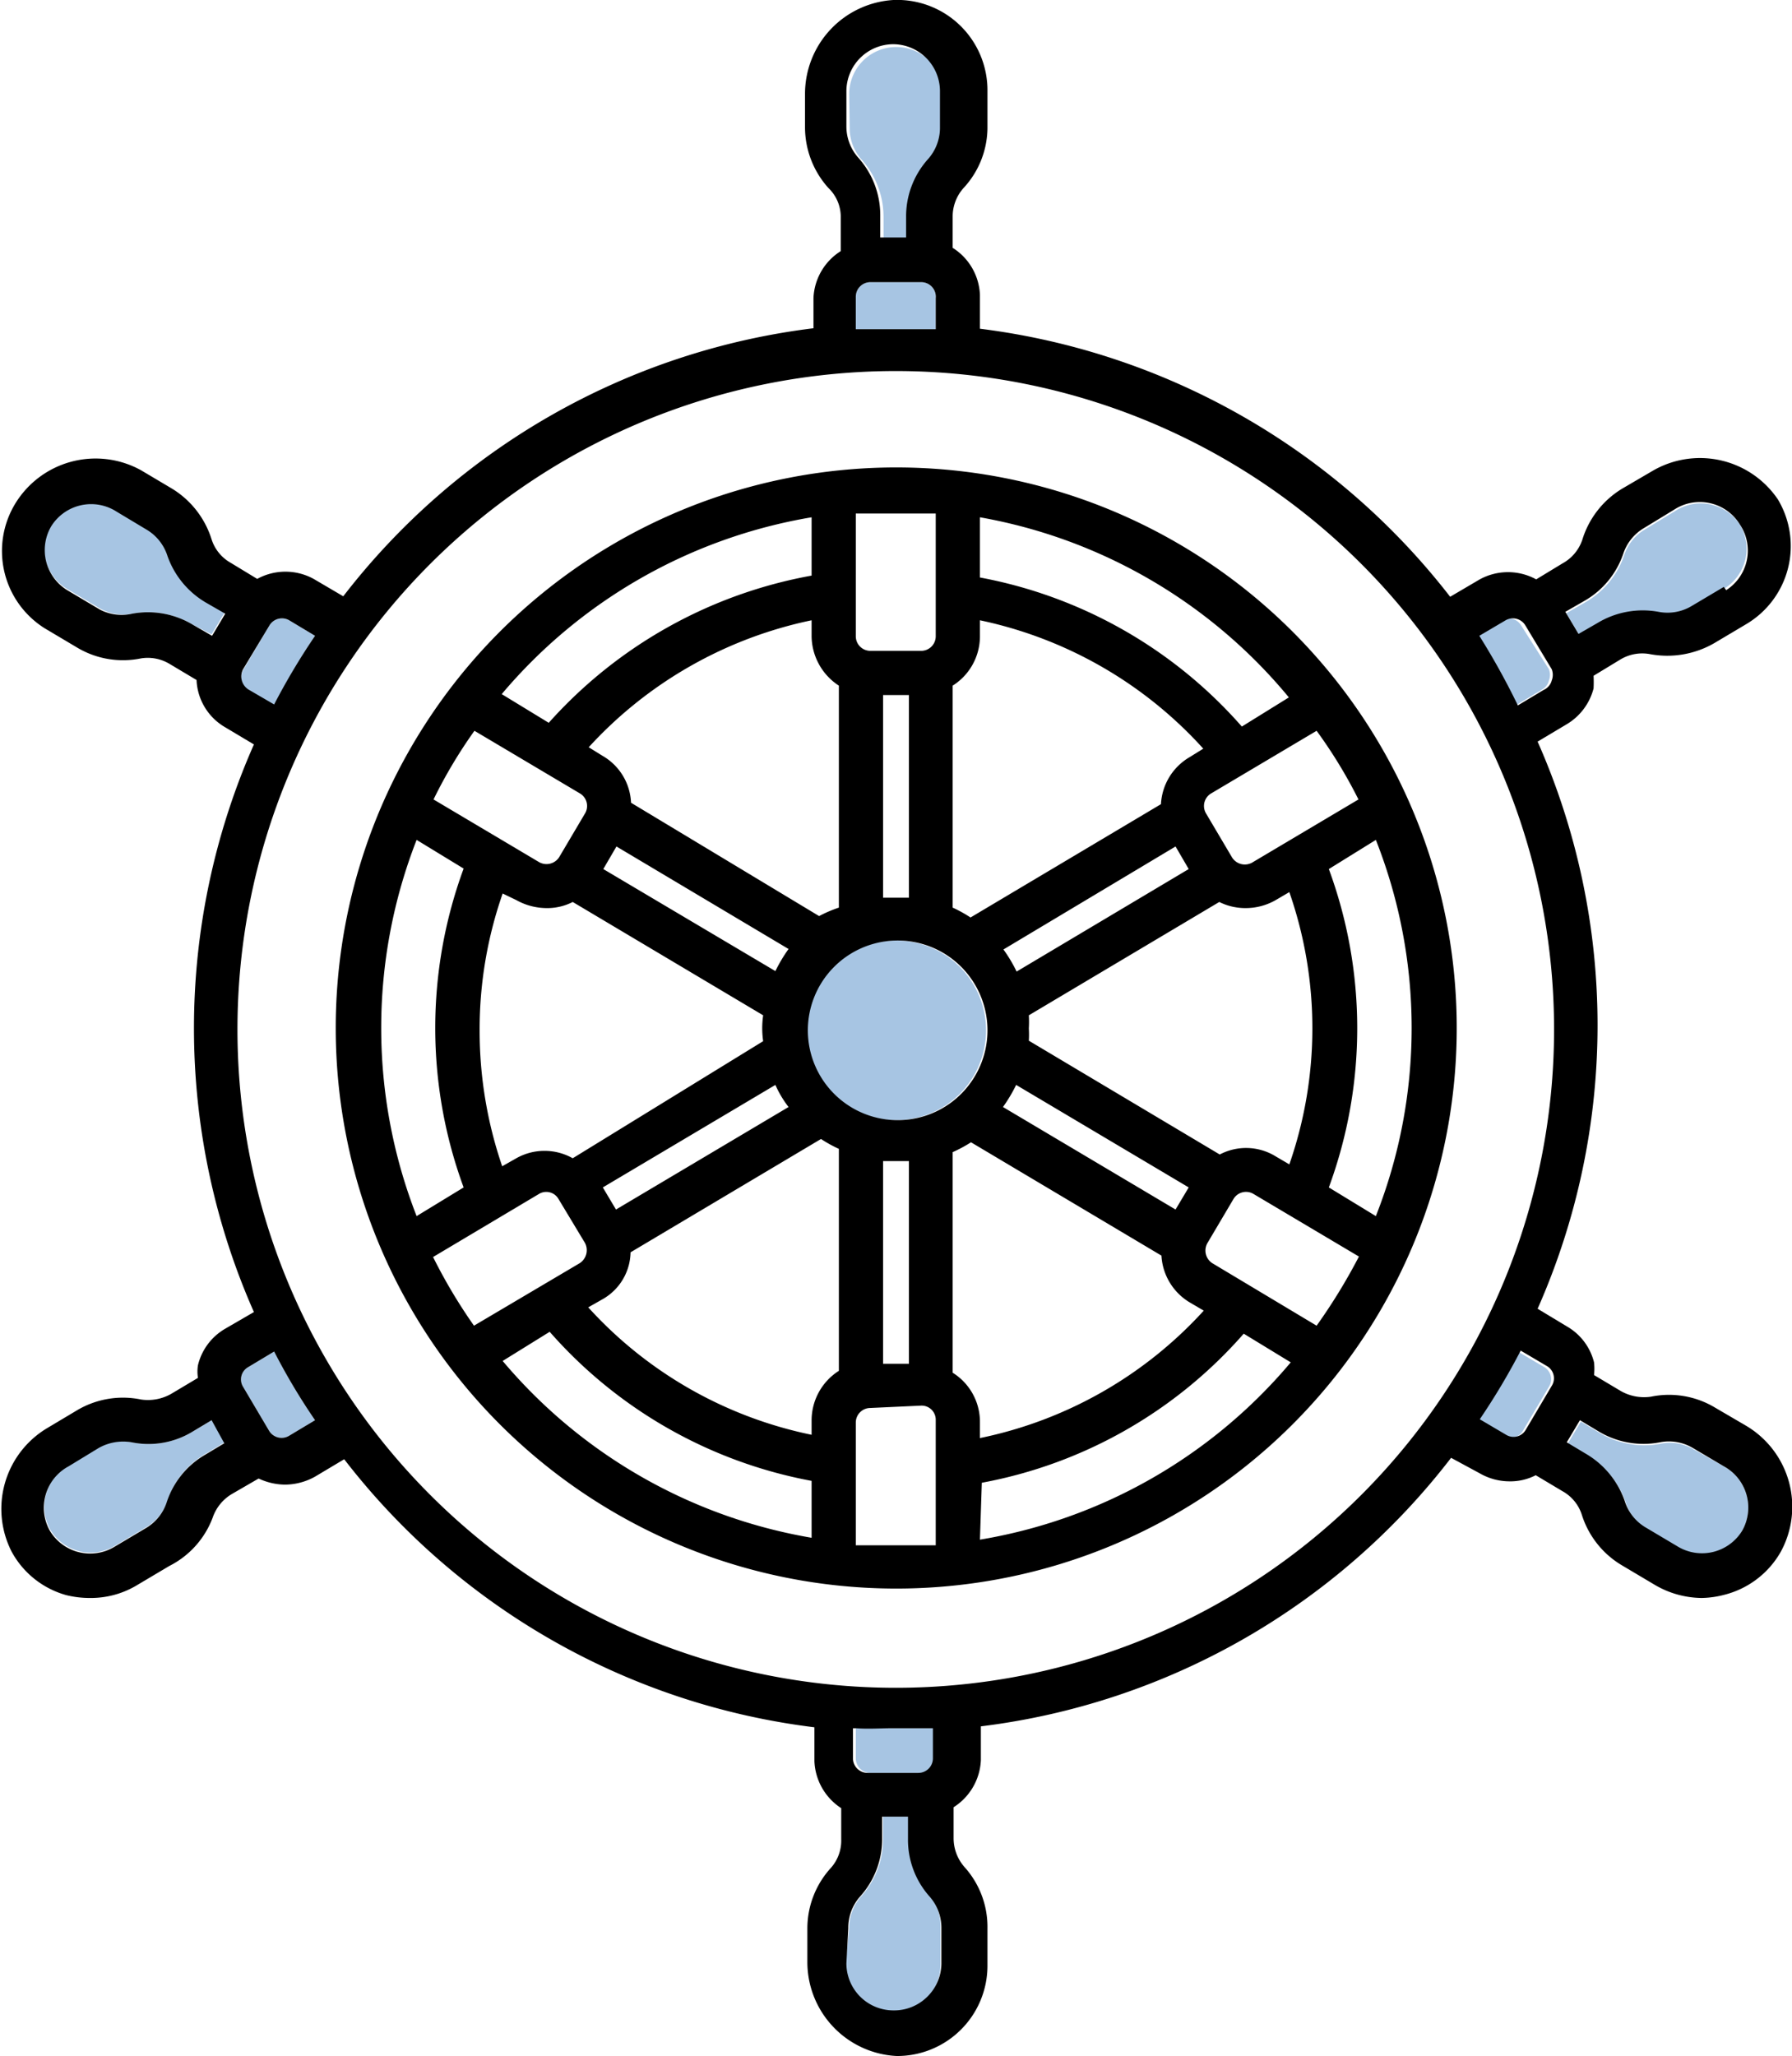
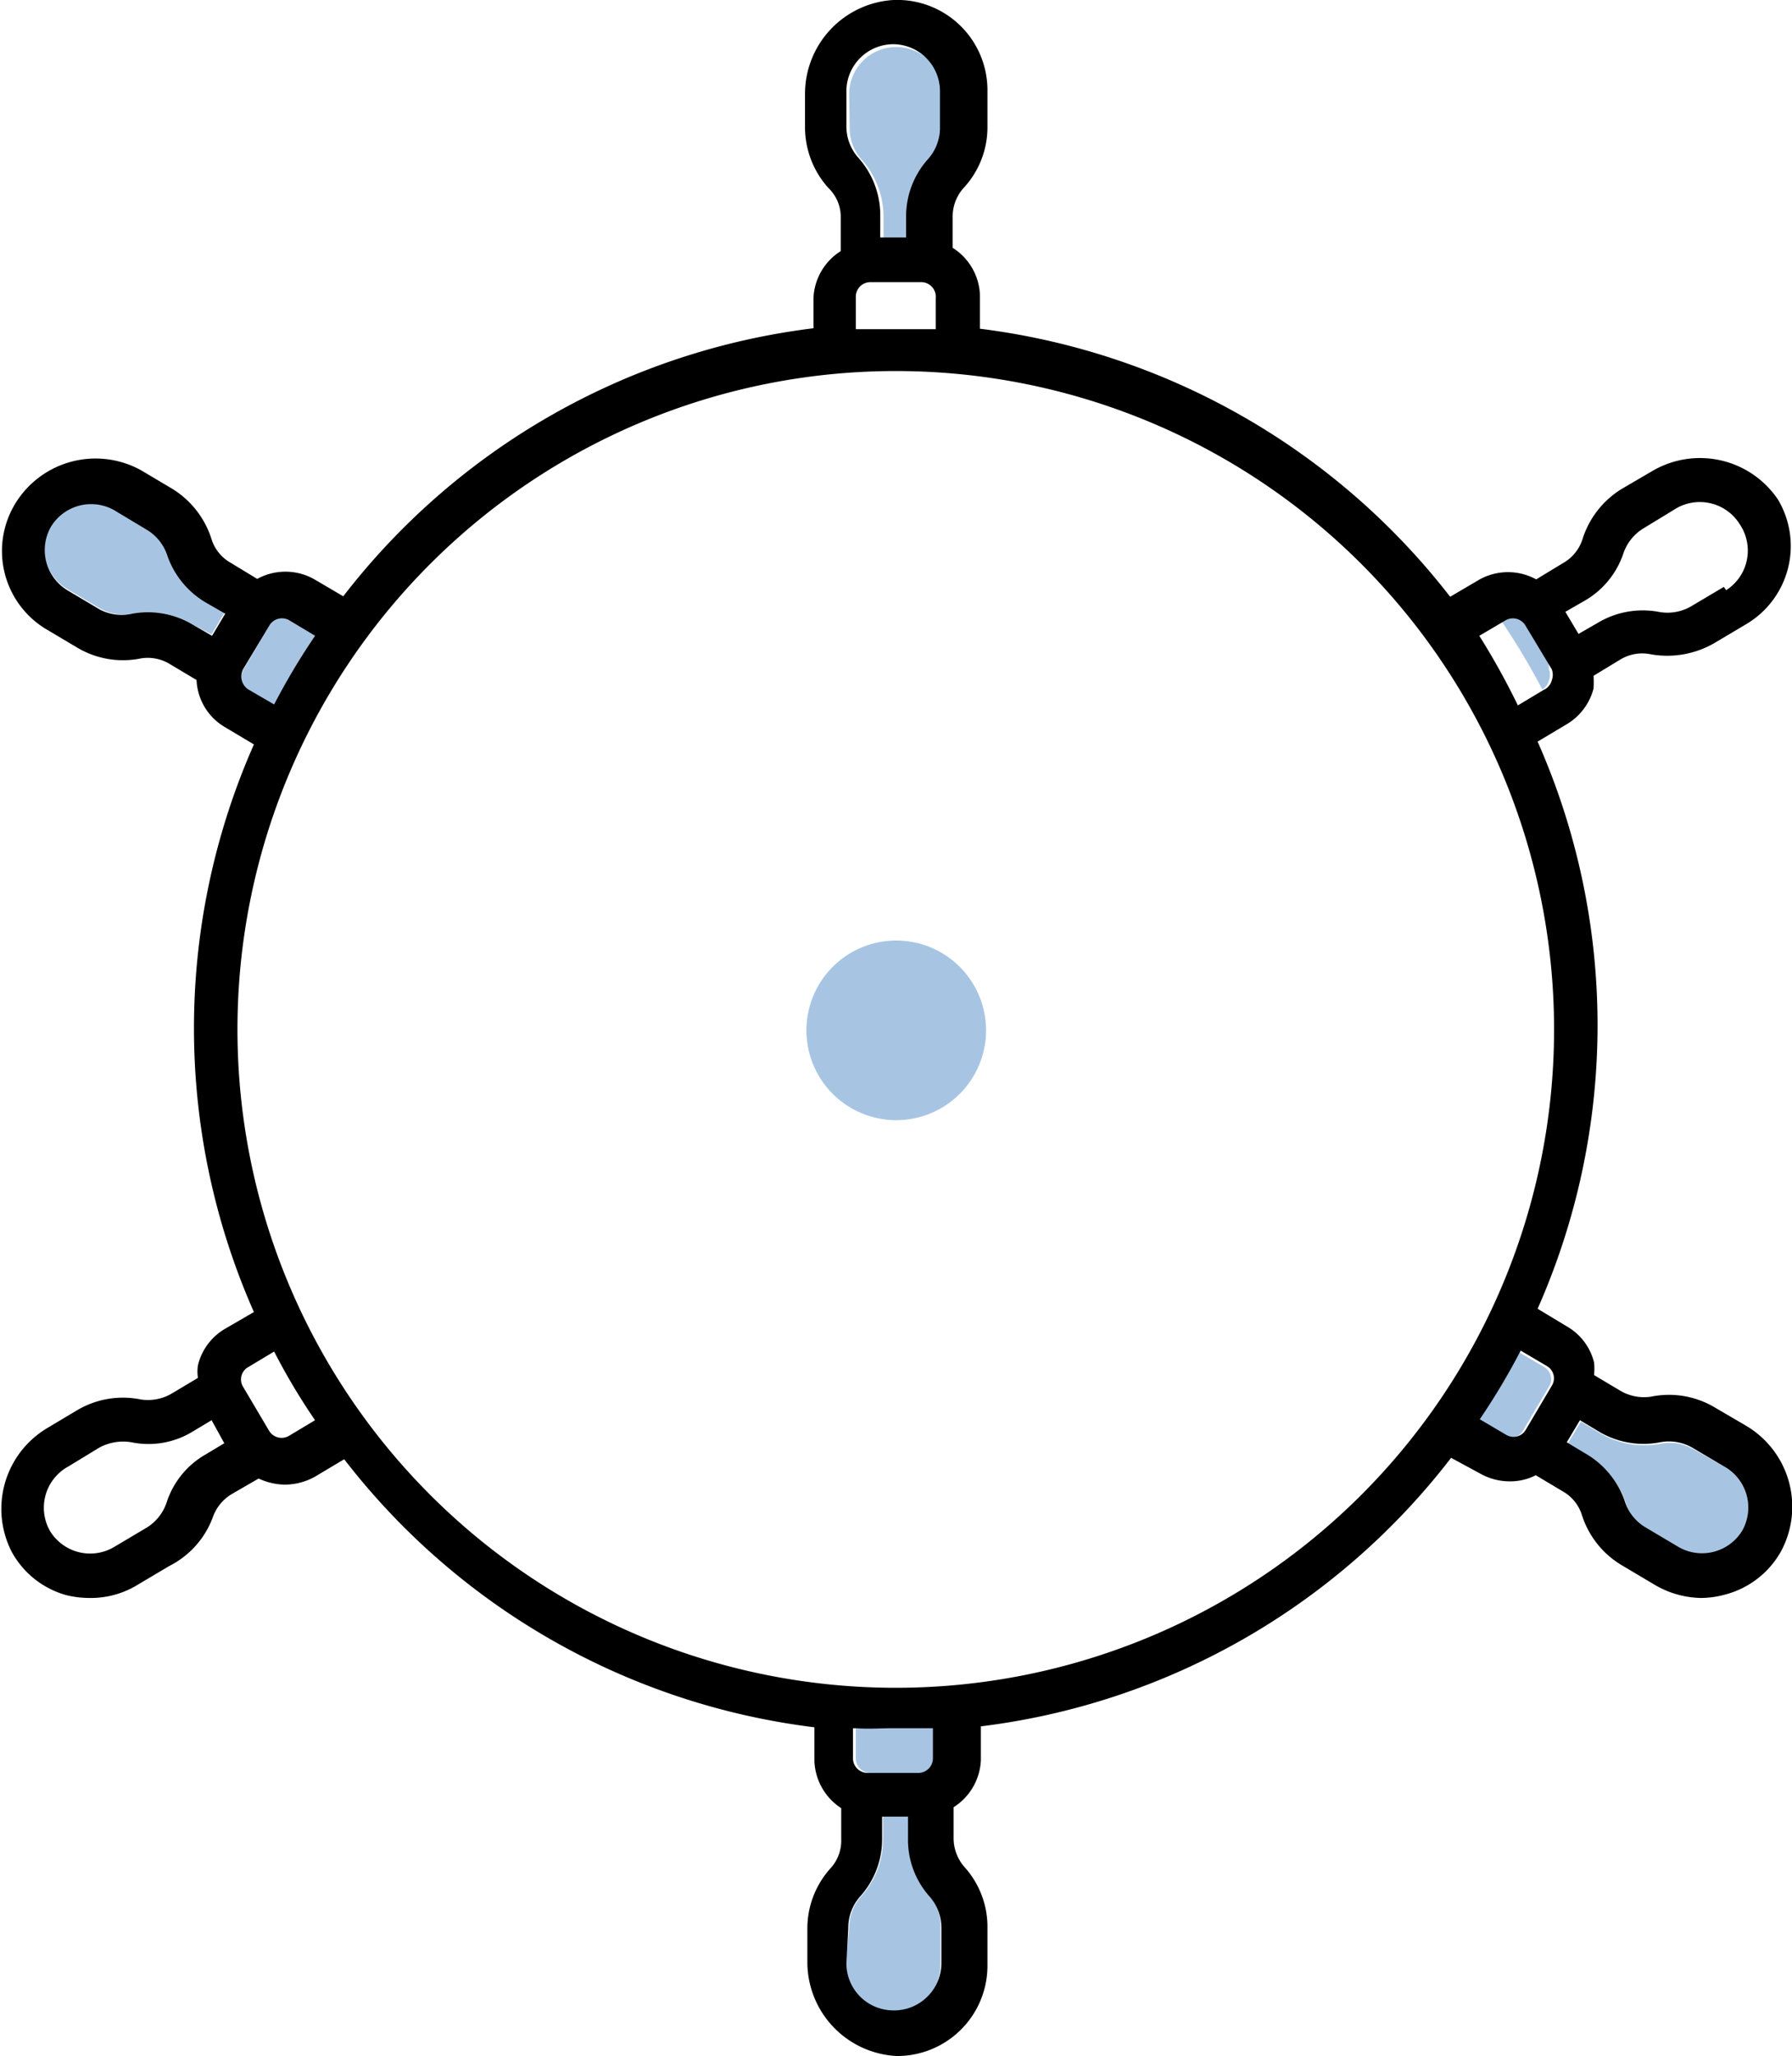
<svg xmlns="http://www.w3.org/2000/svg" viewBox="0 0 38.11 43.72">
  <defs>
    <style>.cls-1{fill:#a7c5e3;}</style>
  </defs>
  <g id="레이어_2" data-name="레이어 2">
    <g id="Layer_1" data-name="Layer 1">
      <path class="cls-1" d="M19.05,20a1.91,1.91,0,1,1-1.9,1.91A1.91,1.91,0,0,1,19.05,20Z" />
      <path class="cls-1" d="M18.2,36.75c.28,0,.57,0,.85,0s.57,0,.85,0v.64a.31.31,0,0,1-.31.31H18.51a.31.31,0,0,1-.31-.31Z" />
-       <path class="cls-1" d="M5.72,30.42l-.55-.93a.3.3,0,0,1,.11-.42l.55-.33A13.38,13.38,0,0,0,6.7,30.2l-.55.33A.31.31,0,0,1,5.72,30.42Z" />
      <path class="cls-1" d="M5.73,13.3a.31.31,0,0,1,.42-.11l.55.33A14.4,14.4,0,0,0,5.83,15l-.55-.32a.33.33,0,0,1-.11-.43Z" />
-       <path class="cls-1" d="M18.2,6.34A.31.31,0,0,1,18.51,6h1.08a.31.31,0,0,1,.31.31V7l-.85,0L18.2,7Z" />
-       <path class="cls-1" d="M32.94,14.23a.33.33,0,0,1,0,.24.3.3,0,0,1-.14.19l-.55.33a15.43,15.43,0,0,0-.88-1.47l.56-.33a.31.31,0,0,1,.42.11Z" />
+       <path class="cls-1" d="M32.94,14.23a.33.33,0,0,1,0,.24.3.3,0,0,1-.14.19a15.43,15.43,0,0,0-.88-1.47l.56-.33a.31.31,0,0,1,.42.11Z" />
      <path class="cls-1" d="M32.84,29.07a.3.3,0,0,1,.1.42l-.55.93a.3.3,0,0,1-.42.11l-.56-.33a14.4,14.4,0,0,0,.87-1.46Z" />
-       <path class="cls-1" d="M37,11.15a1,1,0,0,1-.32,1.36h0l-.69.41a1,1,0,0,1-.7.12,1.86,1.86,0,0,0-1.3.24l-.4.23-.28-.47.4-.23a1.83,1.83,0,0,0,.83-1,1,1,0,0,1,.44-.55l.64-.39A1,1,0,0,1,37,11.15Z" />
      <path class="cls-1" d="M36.66,31.18a1,1,0,0,1,.39,1.37,1,1,0,0,1-1.35.37h0L35,32.5a1,1,0,0,1-.43-.56,1.88,1.88,0,0,0-.83-1l-.4-.24.28-.47.4.24a1.85,1.85,0,0,0,1.3.23,1,1,0,0,1,.7.12Z" />
      <path class="cls-1" d="M18.06,41a1,1,0,0,1,.25-.67,1.82,1.82,0,0,0,.47-1.23v-.47h.55v.47a1.81,1.81,0,0,0,.46,1.23A1,1,0,0,1,20,41v.8a1,1,0,0,1-.3.7,1,1,0,0,1-.72.29,1,1,0,0,1-1-1Z" />
-       <path class="cls-1" d="M2.8,30.67a1.8,1.8,0,0,0,1.3-.23l.4-.24.28.47-.4.24a1.82,1.82,0,0,0-.82,1,1,1,0,0,1-.44.56l-.69.41a1,1,0,0,1-1.36-.35h0a1,1,0,0,1,.4-1.37l.64-.39A1.06,1.06,0,0,1,2.8,30.67Z" />
      <path class="cls-1" d="M4.11,13.29a1.85,1.85,0,0,0-1.3-.24,1,1,0,0,1-.7-.12l-.69-.41a1,1,0,0,1-.34-1.36h0a1,1,0,0,1,1.39-.31l.65.39a1,1,0,0,1,.43.55,1.87,1.87,0,0,0,.83,1l.4.23-.28.47Z" />
      <path class="cls-1" d="M18.06,2a1,1,0,0,1,1-1,1,1,0,0,1,1,1s0,0,0,0v.8a1,1,0,0,1-.26.66,1.82,1.82,0,0,0-.46,1.24v.46h-.55V4.63a1.83,1.83,0,0,0-.47-1.24,1,1,0,0,1-.25-.66Z" />
-       <path d="M25.28,18.48,25,18l-3.66,2.19a3.07,3.07,0,0,1,.28.47ZM25,25.72l.28-.47-3.67-2.18a3.24,3.24,0,0,1-.28.47ZM9.86,25.25a9.82,9.82,0,0,1,0-6.78l-1-.61a11,11,0,0,0,0,8Zm16.79-6.92L28.89,17A10.23,10.23,0,0,0,28,15.54l-2.24,1.33a.31.31,0,0,0-.11.43l.55.93A.32.32,0,0,0,26.65,18.33Zm2.25,8.39-2.24-1.33a.31.31,0,0,0-.43.11l-.55.93a.32.32,0,0,0,.1.43L28,28.19A12.15,12.15,0,0,0,28.9,26.72Zm-1.77-2.13.29.17a8.8,8.8,0,0,0,0-5.79l-.29.17a1.28,1.28,0,0,1-.64.17,1.24,1.24,0,0,1-.56-.13l-4.05,2.41a2.53,2.53,0,0,1,0,.28,2.26,2.26,0,0,1,0,.26l4.06,2.42A1.2,1.2,0,0,1,27.13,24.59ZM18.78,29h.55V24.69h-.55Zm0-9.91h.55V14.78h-.55Zm-.27,10.85a.31.31,0,0,0-.31.31v2.61c.28,0,.57,0,.85,0s.57,0,.85,0V30.2a.3.3,0,0,0-.31-.31ZM18.2,13.53a.31.31,0,0,0,.31.31h1.08a.31.31,0,0,0,.31-.31V10.92c-.28,0-.56,0-.85,0s-.57,0-.85,0ZM12.44,17.3a.31.31,0,0,0-.11-.43l-2.24-1.33A10.23,10.23,0,0,0,9.22,17l2.24,1.33a.32.32,0,0,0,.43-.1Zm-.11,9.56a.33.33,0,0,0,.11-.43l-.56-.93a.3.3,0,0,0-.42-.11L9.21,26.73a11.25,11.25,0,0,0,.87,1.46Zm3.9-4.72a1.9,1.9,0,0,1,0-.55l-4.05-2.41a1.18,1.18,0,0,1-.56.13,1.33,1.33,0,0,1-.64-.17L10.69,19a8.76,8.76,0,0,0-.49,2.91,8.89,8.89,0,0,0,.48,2.89l.3-.17a1.22,1.22,0,0,1,1.2,0Zm.54,1.4a2.25,2.25,0,0,1-.28-.47l-3.67,2.18.28.47Zm-.28-2.89a3.24,3.24,0,0,1,.28-.47L13.11,18l-.28.48Zm.77-8.41V11a11,11,0,0,0-6.59,3.76l1,.61A9.84,9.84,0,0,1,17.26,12.24Zm0,20.46V31.49a9.79,9.79,0,0,1-5.57-3.17l-1,.62A11,11,0,0,0,17.26,32.7Zm12-6.84a10.89,10.89,0,0,0,0-8l-1,.62a9.79,9.79,0,0,1,0,6.77ZM20.84,13.19v.34a1.24,1.24,0,0,1-.58,1.05V19.3a2.82,2.82,0,0,1,.38.21l4.05-2.41a1.23,1.23,0,0,1,.61-1l.29-.18A8.86,8.86,0,0,0,20.84,13.19Zm-.58,16a1.23,1.23,0,0,1,.58,1.05v.34a8.84,8.84,0,0,0,4.76-2.71l-.29-.17a1.24,1.24,0,0,1-.61-1l-4.05-2.41a2.93,2.93,0,0,1-.39.21Zm.58,3.55a11,11,0,0,0,6.61-3.77l-1-.61a9.76,9.76,0,0,1-5.57,3.17Zm0-20.46a9.79,9.79,0,0,1,5.57,3.17l1-.62A11,11,0,0,0,20.84,11ZM19.05,20A1.91,1.91,0,1,0,21,21.87,1.91,1.91,0,0,0,19.05,20ZM7.14,21.87A11.92,11.92,0,1,1,19.05,33.78,11.92,11.92,0,0,1,7.14,21.87Zm10.7-2.57V14.58a1.27,1.27,0,0,1-.58-1.05v-.34a8.87,8.87,0,0,0-4.74,2.7l.29.18a1.21,1.21,0,0,1,.61,1l4,2.41A2.71,2.71,0,0,1,17.84,19.3Zm0,9.85V24.43a2.82,2.82,0,0,1-.38-.21l-4.05,2.41a1.17,1.17,0,0,1-.6,1l-.3.17a8.81,8.81,0,0,0,4.75,2.71V30.2A1.25,1.25,0,0,1,17.84,29.15Z" />
      <path d="M19,.94a1,1,0,0,0-1,1v.75a1,1,0,0,0,.25.66,1.83,1.83,0,0,1,.47,1.24v.46h.55V4.63a1.82,1.82,0,0,1,.46-1.24,1,1,0,0,0,.26-.66v-.8s0,0,0,0A1,1,0,0,0,19,.94Zm-1,40.81a1,1,0,0,0,1,1,1,1,0,0,0,.72-.29,1,1,0,0,0,.3-.7V41a1,1,0,0,0-.25-.67,1.81,1.81,0,0,1-.46-1.23v-.47h-.55v.47a1.82,1.82,0,0,1-.47,1.23,1,1,0,0,0-.25.67Zm.14-5v.64a.31.31,0,0,0,.31.31h1.08a.31.31,0,0,0,.31-.31v-.64c-.28,0-.56,0-.85,0S18.48,36.77,18.2,36.75ZM18.51,6a.31.31,0,0,0-.31.31V7l.85,0,.85,0V6.34A.31.31,0,0,0,19.59,6ZM5.72,30.42a.31.31,0,0,0,.43.11l.55-.33a13.38,13.38,0,0,1-.87-1.46l-.55.33a.3.3,0,0,0-.11.42Zm.43-17.23a.31.31,0,0,0-.42.11l-.56.93a.33.33,0,0,0,.11.43l.55.32a14.4,14.4,0,0,1,.87-1.46ZM33,14.47a.33.33,0,0,0,0-.24l-.56-.93a.31.31,0,0,0-.42-.11l-.56.33A15.43,15.43,0,0,1,32.28,15l.55-.33A.3.3,0,0,0,33,14.47Zm0,15a.3.3,0,0,0-.1-.42l-.56-.33a14.4,14.4,0,0,1-.87,1.46l.56.33a.3.3,0,0,0,.42-.11ZM19.05,7.89a14,14,0,1,0,14,14A14,14,0,0,0,19.05,7.89ZM2.81,13.05a1.85,1.85,0,0,1,1.3.24l.4.23.28-.47-.4-.23a1.87,1.87,0,0,1-.83-1,1,1,0,0,0-.43-.55l-.65-.39a1,1,0,0,0-1.39.31h0a1,1,0,0,0,.34,1.36l.69.41A1,1,0,0,0,2.81,13.05ZM4.1,30.44a1.8,1.8,0,0,1-1.3.23,1.06,1.06,0,0,0-.7.12l-.64.39a1,1,0,0,0-.4,1.37h0a1,1,0,0,0,1.36.35l.69-.41a1,1,0,0,0,.44-.56,1.82,1.82,0,0,1,.82-1l.4-.24L4.5,30.2Zm32.95,2.11a1,1,0,0,0-.39-1.37L36,30.79a1,1,0,0,0-.7-.12,1.85,1.85,0,0,1-1.3-.23l-.4-.24-.28.47.4.24a1.88,1.88,0,0,1,.83,1,1,1,0,0,0,.43.56l.69.41h0A1,1,0,0,0,37.05,32.55Zm-.34-20A1,1,0,0,0,37,11.15a1,1,0,0,0-1.4-.31l-.64.39a1,1,0,0,0-.44.55,1.83,1.83,0,0,1-.83,1l-.4.23.28.47.4-.23a1.86,1.86,0,0,1,1.3-.24,1,1,0,0,0,.7-.12l.69-.41ZM37.87,33a1.92,1.92,0,0,1-1.19.91,2,2,0,0,1-.49.07,2,2,0,0,1-1-.28l-.69-.41a1.92,1.92,0,0,1-.86-1.08.88.88,0,0,0-.41-.5l-.57-.34a1.18,1.18,0,0,1-.56.13,1.27,1.27,0,0,1-.63-.17L30.86,31a14.91,14.91,0,0,1-10,5.71v.72a1.25,1.25,0,0,1-.58,1v.66a.93.93,0,0,0,.23.61A1.9,1.9,0,0,1,21,41v.8a1.92,1.92,0,0,1-1.93,1.92h0a2,2,0,0,1-1.9-2V41a1.91,1.91,0,0,1,.5-1.28.87.87,0,0,0,.22-.61v-.66a1.25,1.25,0,0,1-.57-1v-.72a14.93,14.93,0,0,1-10-5.7l-.62.37a1.33,1.33,0,0,1-.64.17,1.35,1.35,0,0,1-.56-.13l-.57.33a.94.94,0,0,0-.41.51A1.9,1.9,0,0,1,3.6,33.3l-.69.41a1.9,1.9,0,0,1-1,.27,2.07,2.07,0,0,1-.5-.06A1.9,1.9,0,0,1,.25,33,2,2,0,0,1,1,30.37L1.62,30A1.91,1.91,0,0,1,3,29.76a1,1,0,0,0,.64-.12l.57-.34a.84.84,0,0,1,0-.27,1.23,1.23,0,0,1,.57-.77l.62-.36a14.92,14.92,0,0,1,0-12.07l-.62-.37a1.22,1.22,0,0,1-.6-1l-.57-.34A.9.9,0,0,0,3,14a1.9,1.9,0,0,1-1.36-.23l-.69-.41,0,0a1.94,1.94,0,0,1-.62-2.66A2,2,0,0,1,3,10l.64.38a1.94,1.94,0,0,1,.86,1.09.88.88,0,0,0,.41.5l.56.34a1.25,1.25,0,0,1,1.2,0l.63.37a14.93,14.93,0,0,1,10-5.7V6.34a1.24,1.24,0,0,1,.58-1V4.63A.85.85,0,0,0,17.62,4a1.93,1.93,0,0,1-.5-1.29V2A2,2,0,0,1,19,0h0A1.92,1.92,0,0,1,21,1.93v.8A1.9,1.9,0,0,1,20.49,4a.91.91,0,0,0-.23.61v.66a1.24,1.24,0,0,1,.58,1v.72a15,15,0,0,1,10,5.7l.63-.37a1.25,1.25,0,0,1,1.2,0l.56-.34a.9.9,0,0,0,.42-.5,1.93,1.93,0,0,1,.85-1.09l.65-.38a2,2,0,0,1,2.66.61l0,0a1.93,1.93,0,0,1-.67,2.65l-.69.41a2,2,0,0,1-1.36.23.9.9,0,0,0-.64.12l-.56.34a2.51,2.51,0,0,1,0,.27,1.25,1.25,0,0,1-.57.76l-.62.37a14.9,14.9,0,0,1,0,12.06l.63.38a1.22,1.22,0,0,1,.57.76,1.24,1.24,0,0,1,0,.27l.57.34a1,1,0,0,0,.64.12,1.9,1.9,0,0,1,1.36.23l.65.38A2,2,0,0,1,37.87,33Z" />
    </g>
  </g>
</svg>